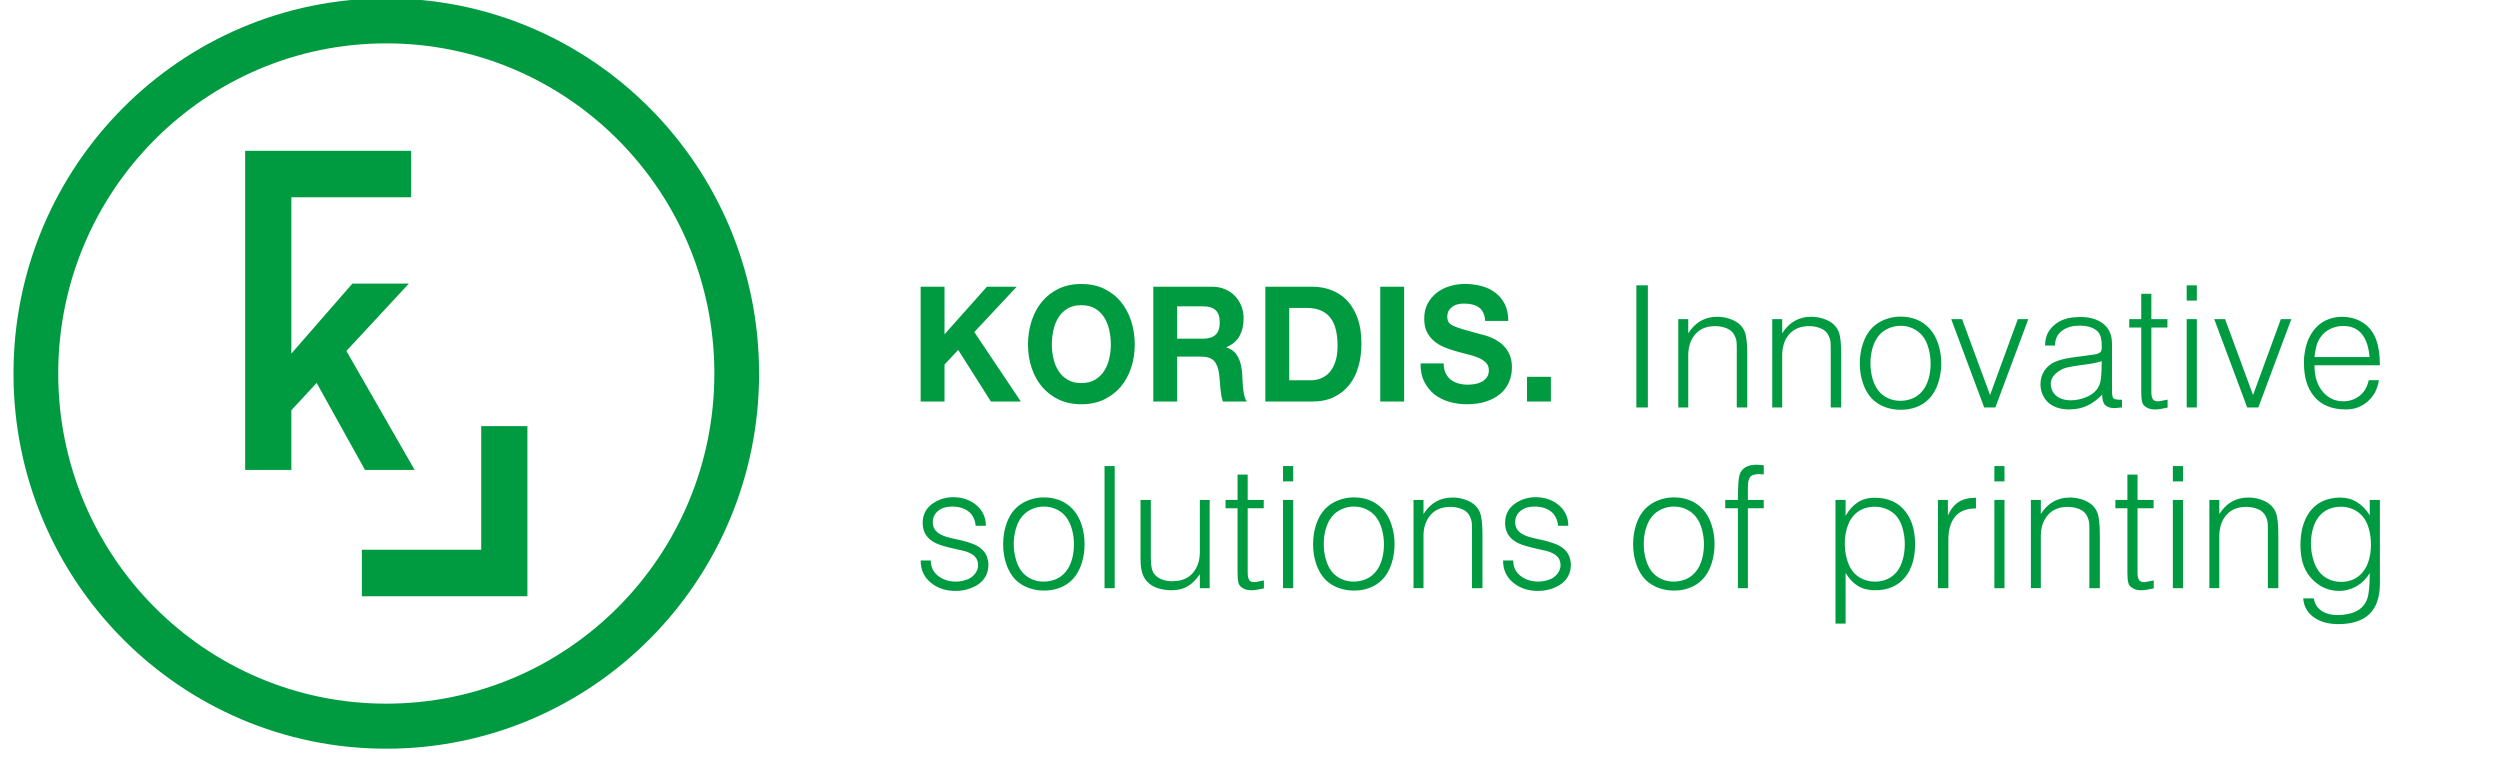
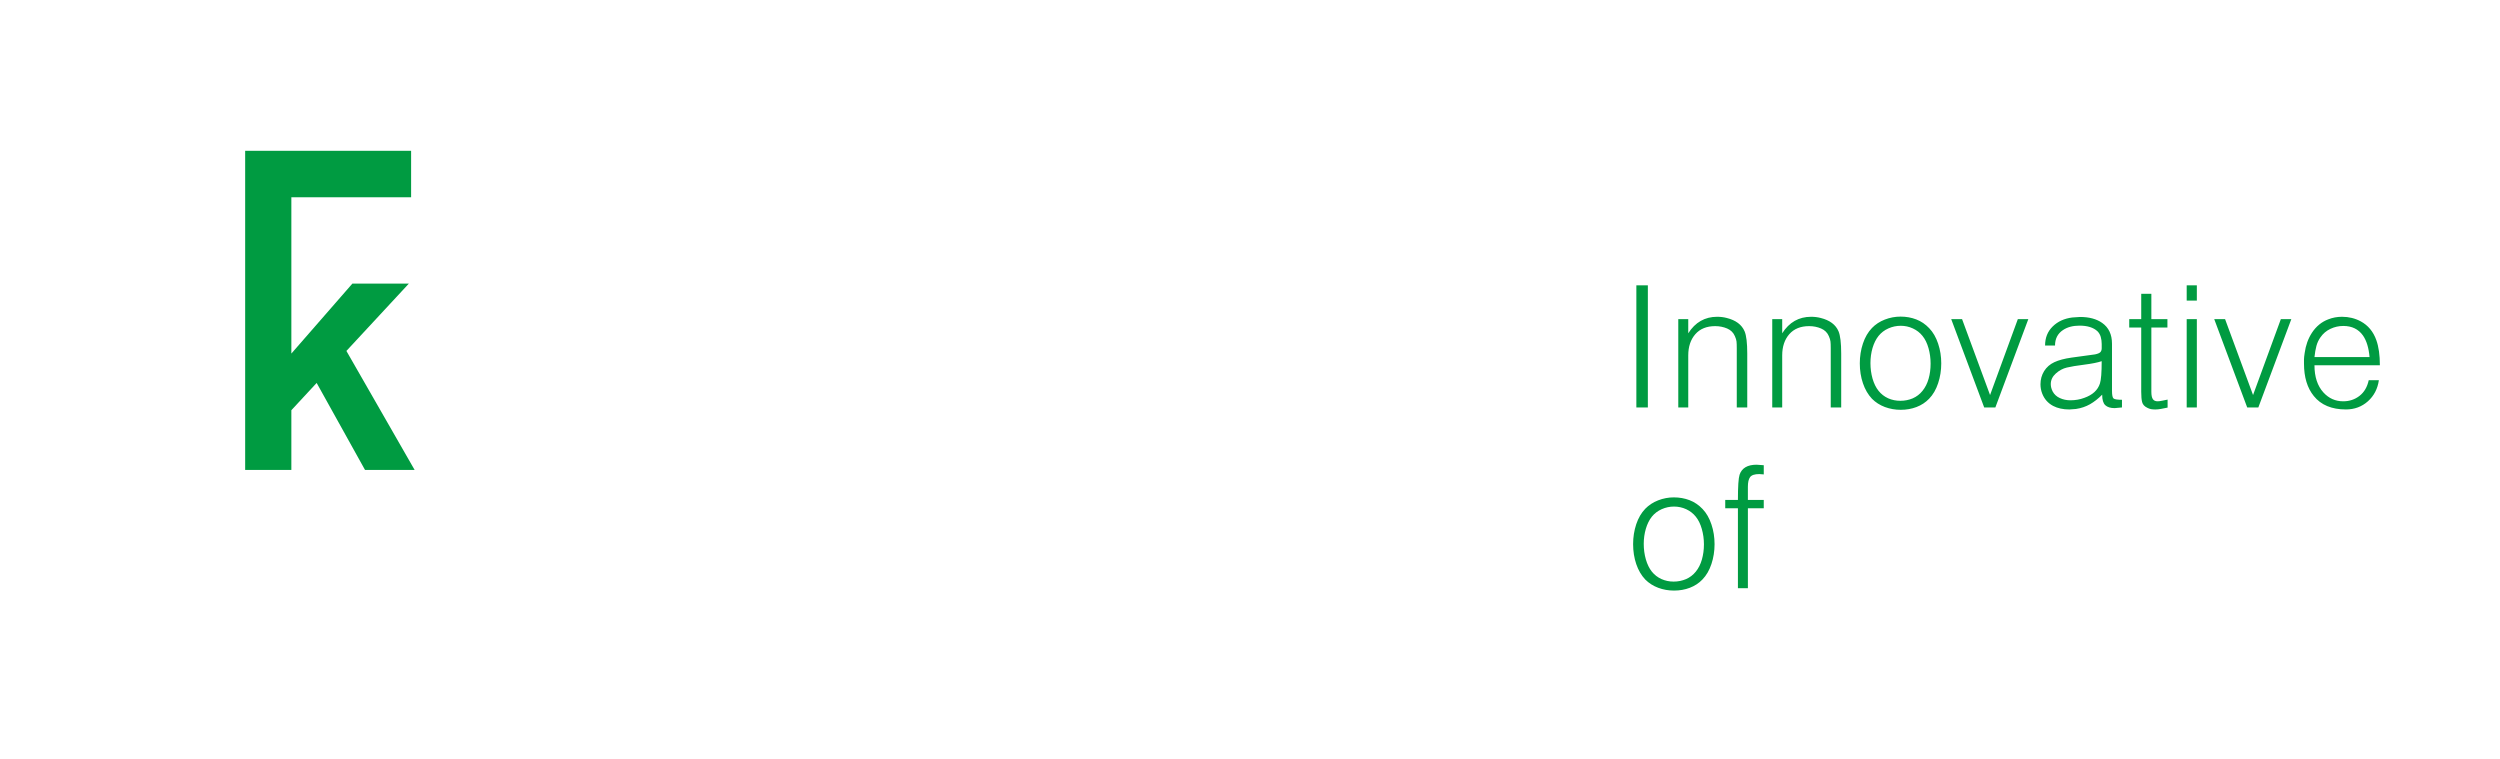
<svg xmlns="http://www.w3.org/2000/svg" version="1.1" id="Layer_1" x="0px" y="0px" width="195.75px" height="59.411px" viewBox="0 0 195.75 59.411" enable-background="new 0 0 195.75 59.411" xml:space="preserve">
  <g>
-     <polygon fill-rule="evenodd" clip-rule="evenodd" fill="#009B41" points="41.296,46.686 41.296,33.366 37.68,33.366 37.68,43.045    28.334,43.045 28.334,46.686  " />
    <polygon fill-rule="evenodd" clip-rule="evenodd" fill="#009B41" points="19.196,36.795 22.813,36.795 22.813,32.12 24.794,29.984    28.58,36.795 32.465,36.795 27.123,27.479 32.014,22.205 27.592,22.205 22.813,27.684 22.813,15.448 32.19,15.448 32.19,11.809    19.196,11.809  " />
-     <path fill-rule="evenodd" clip-rule="evenodd" fill="#009B41" d="M30.246-0.128c16.121,0,29.191,13.151,29.191,29.375   s-13.07,29.376-29.191,29.376S1.056,45.469,1.056,29.246S14.125-0.128,30.246-0.128L30.246-0.128z M30.246,3.396   c-14.187,0-25.687,11.573-25.687,25.85c0,14.278,11.5,25.85,25.687,25.85c14.188,0,25.688-11.572,25.688-25.85   C55.934,14.97,44.434,3.396,30.246,3.396z" />
-     <path fill-rule="evenodd" clip-rule="evenodd" fill="#009B41" d="M77.393,44.214c0,0.685-0.291,1.214-0.873,1.591   c-0.511,0.311-1.081,0.464-1.708,0.464c-0.741,0-1.367-0.2-1.878-0.604c-0.565-0.437-0.847-1.029-0.847-1.781h0.793   c0,0.522,0.203,0.933,0.609,1.236c0.37,0.276,0.821,0.418,1.35,0.418c0.344,0,0.67-0.067,0.979-0.2   c0.22-0.1,0.404-0.247,0.55-0.449c0.144-0.199,0.217-0.41,0.217-0.633c0-0.144-0.025-0.278-0.079-0.416   c-0.132-0.318-0.477-0.553-1.032-0.704c-0.371-0.088-0.627-0.147-0.769-0.174c-0.671-0.15-1.146-0.294-1.429-0.429   c-0.521-0.256-0.844-0.617-0.967-1.081c-0.043-0.142-0.066-0.311-0.066-0.505c0-0.713,0.318-1.256,0.953-1.63   c0.442-0.259,0.922-0.387,1.443-0.387c0.67,0,1.248,0.187,1.733,0.56c0.547,0.427,0.821,0.985,0.821,1.678H76.4   c-0.035-0.301-0.122-0.563-0.258-0.785s-0.345-0.397-0.623-0.527c-0.277-0.127-0.588-0.192-0.933-0.192   c-0.22,0-0.419,0.023-0.595,0.067c-0.176,0.045-0.339,0.123-0.49,0.238c-0.309,0.225-0.463,0.531-0.463,0.922   c0,0.188,0.035,0.346,0.107,0.482c0.167,0.337,0.59,0.585,1.27,0.746c0.291,0.072,0.587,0.138,0.887,0.199   c0.503,0.128,0.892,0.26,1.165,0.4c0.415,0.223,0.688,0.521,0.82,0.896C77.357,43.829,77.393,44.027,77.393,44.214L77.393,44.214z    M84.923,42.608c0,0.541-0.081,1.059-0.244,1.552c-0.165,0.491-0.399,0.897-0.708,1.218c-0.273,0.285-0.602,0.5-0.985,0.646   c-0.384,0.146-0.797,0.218-1.238,0.218c-0.432,0-0.845-0.071-1.237-0.218s-0.729-0.361-1.013-0.646   c-0.308-0.327-0.544-0.731-0.708-1.213c-0.163-0.477-0.244-0.998-0.244-1.557c0-0.553,0.081-1.07,0.244-1.559   c0.164-0.489,0.399-0.893,0.708-1.213c0.275-0.283,0.61-0.503,1.006-0.658c0.397-0.155,0.808-0.233,1.23-0.233   c0.442,0,0.852,0.074,1.231,0.219c0.38,0.146,0.718,0.378,1.019,0.692c0.3,0.317,0.531,0.717,0.696,1.207   C84.842,41.55,84.923,42.067,84.923,42.608L84.923,42.608z M84.09,42.62c0-0.416-0.055-0.817-0.166-1.203   c-0.111-0.387-0.268-0.707-0.47-0.96C83.251,40.203,83,40.009,82.7,39.87c-0.3-0.137-0.618-0.206-0.953-0.206   s-0.657,0.069-0.967,0.206c-0.308,0.14-0.563,0.333-0.767,0.587c-0.203,0.253-0.359,0.568-0.47,0.946   c-0.11,0.378-0.166,0.769-0.166,1.18c0,0.426,0.056,0.831,0.166,1.217c0.11,0.385,0.267,0.705,0.47,0.958   c0.203,0.254,0.452,0.447,0.747,0.581c0.297,0.133,0.616,0.2,0.96,0.2s0.667-0.067,0.966-0.194   c0.301-0.129,0.557-0.324,0.769-0.587c0.211-0.259,0.371-0.577,0.476-0.943C84.036,43.444,84.09,43.048,84.09,42.62L84.09,42.62z    M87.28,46.054h-0.795v-9.561h0.795V46.054L87.28,46.054z M94.717,46.054h-0.769V44.95c-0.274,0.42-0.586,0.734-0.939,0.948   c-0.353,0.212-0.772,0.319-1.257,0.319c-0.397,0-0.763-0.055-1.099-0.163c-0.334-0.104-0.616-0.282-0.847-0.531   c-0.193-0.214-0.326-0.464-0.396-0.752c-0.071-0.286-0.106-0.612-0.106-0.978v-4.649h0.806v4.462c0,0.366,0.024,0.664,0.073,0.898   c0.05,0.236,0.167,0.439,0.353,0.607c0.153,0.132,0.335,0.232,0.553,0.299c0.219,0.066,0.449,0.101,0.687,0.101l0.507-0.04   c0.531-0.089,0.95-0.351,1.253-0.787c0.276-0.397,0.412-0.881,0.412-1.452v-4.088h0.769V46.054L94.717,46.054z M98.965,46.071   c-0.177,0.035-0.348,0.067-0.516,0.1c-0.168,0.031-0.314,0.047-0.438,0.047c-0.124,0-0.236-0.01-0.337-0.026   c-0.102-0.02-0.202-0.055-0.298-0.106c-0.221-0.108-0.355-0.257-0.403-0.445c-0.049-0.194-0.074-0.46-0.074-0.807v-5.036h-0.939   v-0.652H96.9v-1.983h0.794v1.983h1.257v0.652h-1.257v5.036c0,0.274,0.041,0.468,0.119,0.578c0.079,0.112,0.203,0.166,0.37,0.166   c0.098,0,0.229-0.018,0.391-0.054c0.164-0.035,0.293-0.061,0.391-0.078V46.071L98.965,46.071z M101.254,37.693h-0.793v-1.199h0.793   V37.693L101.254,37.693z M101.254,46.054h-0.793v-6.91h0.793V46.054L101.254,46.054z M109.194,42.608   c0,0.541-0.081,1.059-0.245,1.552c-0.162,0.491-0.398,0.897-0.707,1.218c-0.274,0.285-0.604,0.5-0.986,0.646   s-0.795,0.218-1.236,0.218c-0.433,0-0.845-0.071-1.238-0.218c-0.393-0.146-0.73-0.361-1.012-0.646   c-0.31-0.327-0.546-0.731-0.71-1.213c-0.163-0.477-0.245-0.998-0.245-1.557c0-0.553,0.082-1.07,0.245-1.559   c0.164-0.489,0.4-0.893,0.71-1.213c0.273-0.283,0.607-0.503,1.006-0.658c0.396-0.155,0.808-0.233,1.23-0.233   c0.441,0,0.852,0.074,1.23,0.219c0.38,0.146,0.72,0.378,1.02,0.692c0.299,0.317,0.531,0.717,0.693,1.207   C109.113,41.55,109.194,42.067,109.194,42.608L109.194,42.608z M108.362,42.62c0-0.416-0.056-0.817-0.167-1.203   c-0.11-0.387-0.267-0.707-0.469-0.96c-0.203-0.254-0.455-0.447-0.754-0.587c-0.302-0.137-0.619-0.206-0.953-0.206   c-0.336,0-0.658,0.069-0.966,0.206c-0.311,0.14-0.565,0.333-0.769,0.587c-0.202,0.253-0.359,0.568-0.471,0.946   c-0.109,0.378-0.164,0.769-0.164,1.18c0,0.426,0.055,0.831,0.164,1.217c0.111,0.385,0.269,0.705,0.471,0.958   c0.203,0.254,0.452,0.447,0.749,0.581c0.294,0.133,0.612,0.2,0.958,0.2s0.666-0.067,0.967-0.194   c0.301-0.129,0.555-0.324,0.768-0.587c0.212-0.259,0.369-0.577,0.475-0.943C108.309,43.444,108.362,43.048,108.362,42.62   L108.362,42.62z M116.076,46.054h-0.82v-4.287v-0.331c0-0.249-0.006-0.432-0.02-0.546c-0.014-0.116-0.055-0.254-0.126-0.414   c-0.117-0.275-0.317-0.475-0.607-0.601c-0.288-0.123-0.601-0.186-0.938-0.186c-0.667,0-1.186,0.211-1.552,0.633   c-0.37,0.424-0.554,0.977-0.554,1.658v4.073h-0.781v-6.91h0.781v1.106c0.546-0.862,1.299-1.293,2.262-1.293   c0.265,0,0.516,0.03,0.754,0.092c0.707,0.18,1.17,0.526,1.39,1.042c0.141,0.327,0.212,0.913,0.212,1.757V46.054L116.076,46.054z    M122.997,44.214c0,0.685-0.289,1.214-0.872,1.591c-0.514,0.311-1.082,0.464-1.709,0.464c-0.74,0-1.366-0.2-1.879-0.604   c-0.563-0.437-0.848-1.029-0.848-1.781h0.795c0,0.522,0.204,0.933,0.611,1.236c0.368,0.276,0.819,0.418,1.348,0.418   c0.345,0,0.672-0.067,0.98-0.2c0.219-0.1,0.403-0.247,0.548-0.449c0.147-0.199,0.22-0.41,0.22-0.633   c0-0.144-0.025-0.278-0.08-0.416c-0.132-0.318-0.477-0.553-1.033-0.704c-0.37-0.088-0.625-0.147-0.768-0.174   c-0.67-0.15-1.145-0.294-1.428-0.429c-0.521-0.256-0.844-0.617-0.966-1.081c-0.045-0.142-0.066-0.311-0.066-0.505   c0-0.713,0.317-1.256,0.952-1.63c0.439-0.259,0.922-0.387,1.442-0.387c0.67,0,1.249,0.187,1.734,0.56   c0.546,0.427,0.82,0.985,0.82,1.678h-0.795c-0.035-0.301-0.121-0.563-0.257-0.785c-0.139-0.222-0.346-0.397-0.623-0.527   c-0.276-0.127-0.588-0.192-0.932-0.192c-0.222,0-0.42,0.023-0.598,0.067c-0.176,0.045-0.338,0.123-0.488,0.238   c-0.31,0.225-0.465,0.531-0.465,0.922c0,0.188,0.035,0.346,0.107,0.482c0.167,0.337,0.592,0.585,1.271,0.746   c0.29,0.072,0.587,0.138,0.886,0.199c0.504,0.128,0.893,0.26,1.166,0.4c0.415,0.223,0.687,0.521,0.819,0.896   C122.962,43.829,122.997,44.027,122.997,44.214z" />
    <path fill-rule="evenodd" clip-rule="evenodd" fill="#009B41" d="M134.25,42.608c0,0.541-0.08,1.059-0.244,1.552   c-0.162,0.491-0.397,0.897-0.709,1.218c-0.272,0.285-0.603,0.5-0.985,0.646c-0.382,0.146-0.795,0.218-1.236,0.218   c-0.432,0-0.847-0.071-1.238-0.218s-0.729-0.361-1.013-0.646c-0.309-0.327-0.544-0.731-0.708-1.213   c-0.161-0.477-0.244-0.998-0.244-1.557c0-0.553,0.083-1.07,0.244-1.559c0.164-0.489,0.399-0.893,0.708-1.213   c0.275-0.283,0.609-0.503,1.005-0.658c0.397-0.155,0.811-0.233,1.233-0.233c0.44,0,0.85,0.074,1.229,0.219   c0.382,0.146,0.72,0.378,1.021,0.692c0.3,0.317,0.531,0.717,0.693,1.207C134.17,41.55,134.25,42.067,134.25,42.608L134.25,42.608z    M133.418,42.62c0-0.416-0.057-0.817-0.166-1.203c-0.11-0.387-0.267-0.707-0.47-0.96c-0.202-0.254-0.455-0.447-0.753-0.587   c-0.302-0.137-0.619-0.206-0.954-0.206c-0.334,0-0.657,0.069-0.967,0.206c-0.309,0.14-0.563,0.333-0.769,0.587   c-0.201,0.253-0.357,0.568-0.469,0.946c-0.11,0.378-0.165,0.769-0.165,1.18c0,0.426,0.055,0.831,0.165,1.217   c0.111,0.385,0.268,0.705,0.469,0.958c0.205,0.254,0.454,0.447,0.75,0.581c0.295,0.133,0.614,0.2,0.958,0.2   c0.345,0,0.667-0.067,0.968-0.194c0.298-0.129,0.555-0.324,0.767-0.587c0.213-0.259,0.37-0.577,0.476-0.943   C133.363,43.444,133.418,43.048,133.418,42.62L133.418,42.62z M138.103,39.796h-1.243v6.258h-0.781v-6.258h-0.993v-0.652h0.993   c0-1.057,0.044-1.713,0.129-1.97c0.174-0.523,0.619-0.787,1.333-0.787l0.562,0.04v0.72l-0.352-0.027c-0.36,0-0.603,0.079-0.72,0.24   c-0.117,0.16-0.172,0.413-0.172,0.76c0,0.09,0,0.249,0,0.479c0,0.232,0,0.415,0,0.546h1.243V39.796z" />
-     <path fill-rule="evenodd" clip-rule="evenodd" fill="#009B41" d="M72.086,22.449h1.87v3.728l3.32-3.728h2.334L76.289,26l3.643,5.44   h-2.345l-2.56-4.042l-1.071,1.146v2.896h-1.87V22.449L72.086,22.449z M82.36,26.982c0,0.377,0.042,0.746,0.126,1.102   c0.082,0.358,0.215,0.679,0.398,0.963c0.182,0.286,0.42,0.513,0.714,0.687c0.293,0.172,0.651,0.259,1.071,0.259   c0.421,0,0.777-0.087,1.072-0.259c0.293-0.174,0.53-0.401,0.714-0.687c0.183-0.285,0.315-0.605,0.398-0.963   c0.083-0.356,0.126-0.724,0.126-1.102c0-0.394-0.043-0.776-0.126-1.146s-0.216-0.699-0.398-0.989   c-0.184-0.29-0.421-0.521-0.714-0.693c-0.295-0.173-0.651-0.257-1.072-0.257c-0.42,0-0.778,0.084-1.071,0.257   c-0.294,0.172-0.533,0.403-0.714,0.693c-0.183,0.29-0.316,0.62-0.398,0.989C82.403,26.206,82.36,26.588,82.36,26.982L82.36,26.982z    M80.492,26.982c0-0.663,0.095-1.285,0.285-1.864c0.191-0.578,0.465-1.082,0.822-1.512c0.357-0.427,0.793-0.764,1.309-1.007   c0.517-0.243,1.104-0.365,1.762-0.365c0.66,0,1.247,0.123,1.763,0.365c0.515,0.243,0.952,0.58,1.31,1.007   c0.356,0.43,0.631,0.934,0.822,1.512c0.189,0.579,0.285,1.202,0.285,1.864c0,0.646-0.095,1.255-0.285,1.826   c-0.191,0.57-0.466,1.066-0.822,1.487c-0.358,0.418-0.795,0.75-1.31,0.994c-0.516,0.243-1.103,0.364-1.763,0.364   c-0.658,0-1.245-0.121-1.762-0.364c-0.516-0.244-0.952-0.576-1.309-0.994c-0.357-0.421-0.631-0.917-0.822-1.487   C80.587,28.237,80.492,27.628,80.492,26.982L80.492,26.982z M92.17,26.517h2.049c0.42,0,0.74-0.101,0.958-0.302   c0.218-0.202,0.328-0.529,0.328-0.981c0-0.437-0.11-0.755-0.328-0.952c-0.217-0.196-0.538-0.296-0.958-0.296H92.17V26.517   L92.17,26.517z M90.302,22.449h4.583c0.381,0,0.726,0.065,1.031,0.195c0.305,0.13,0.567,0.309,0.785,0.535   c0.218,0.227,0.385,0.492,0.5,0.794c0.115,0.302,0.173,0.62,0.173,0.956c0,0.53-0.104,0.986-0.314,1.373   c-0.212,0.386-0.555,0.68-1.031,0.882v0.024c0.23,0.067,0.421,0.171,0.572,0.31c0.15,0.138,0.273,0.303,0.369,0.497   c0.096,0.193,0.165,0.4,0.208,0.623c0.044,0.223,0.074,0.448,0.09,0.674c0.008,0.142,0.016,0.312,0.022,0.504   c0.009,0.192,0.021,0.387,0.043,0.585c0.019,0.196,0.052,0.388,0.095,0.573c0.043,0.184,0.109,0.34,0.197,0.465h-1.87   c-0.055-0.143-0.095-0.298-0.124-0.471c-0.028-0.174-0.052-0.355-0.072-0.541c-0.02-0.19-0.036-0.384-0.047-0.581   c-0.013-0.198-0.03-0.384-0.054-0.561c-0.064-0.47-0.198-0.814-0.405-1.033c-0.206-0.219-0.543-0.328-1.012-0.328h-1.87v3.514   h-1.868V22.449L90.302,22.449z M100.945,29.777h1.667c0.269,0,0.53-0.044,0.786-0.137c0.254-0.094,0.479-0.246,0.679-0.46   c0.195-0.214,0.356-0.494,0.475-0.838c0.119-0.345,0.179-0.763,0.179-1.26c0-0.453-0.041-0.862-0.125-1.228   c-0.084-0.365-0.219-0.677-0.411-0.938c-0.189-0.259-0.442-0.458-0.754-0.599c-0.314-0.139-0.702-0.207-1.162-0.207h-1.333V29.777   L100.945,29.777z M99.076,22.449h3.666c0.549,0,1.057,0.091,1.528,0.276c0.475,0.185,0.883,0.461,1.228,0.831   c0.346,0.37,0.615,0.832,0.811,1.386c0.195,0.555,0.291,1.206,0.291,1.952c0,0.656-0.078,1.259-0.238,1.814   c-0.159,0.553-0.397,1.033-0.721,1.434c-0.32,0.404-0.722,0.721-1.201,0.953c-0.48,0.229-1.045,0.345-1.697,0.345h-3.666V22.449   L99.076,22.449z M108.075,22.449h1.869v8.991h-1.869V22.449L108.075,22.449z M113.04,28.457c0,0.302,0.052,0.558,0.155,0.767   c0.104,0.211,0.24,0.381,0.41,0.511c0.172,0.129,0.369,0.227,0.596,0.289c0.227,0.063,0.467,0.096,0.72,0.096   c0.168,0,0.346-0.016,0.537-0.045c0.19-0.029,0.369-0.087,0.535-0.17c0.167-0.083,0.306-0.198,0.415-0.347   c0.113-0.146,0.168-0.334,0.168-0.56c0-0.244-0.072-0.441-0.219-0.593c-0.148-0.15-0.342-0.279-0.577-0.384   c-0.239-0.105-0.51-0.194-0.811-0.265c-0.302-0.071-0.606-0.152-0.917-0.245c-0.318-0.084-0.627-0.187-0.929-0.309   c-0.301-0.121-0.572-0.28-0.81-0.474c-0.239-0.192-0.43-0.432-0.578-0.717c-0.146-0.286-0.219-0.637-0.219-1.058   c0-0.462,0.092-0.863,0.279-1.202c0.187-0.34,0.432-0.624,0.732-0.851c0.3-0.228,0.643-0.394,1.023-0.504   c0.381-0.109,0.762-0.164,1.143-0.164c0.445,0,0.871,0.053,1.28,0.158c0.409,0.104,0.771,0.273,1.09,0.51   c0.317,0.235,0.569,0.535,0.756,0.9c0.186,0.365,0.28,0.809,0.28,1.328h-1.811c-0.016-0.269-0.07-0.491-0.16-0.666   c-0.091-0.178-0.214-0.316-0.364-0.416c-0.151-0.101-0.325-0.172-0.523-0.214c-0.199-0.042-0.408-0.063-0.632-0.063   c-0.148,0-0.301,0.017-0.451,0.05c-0.152,0.034-0.287,0.093-0.412,0.177c-0.121,0.083-0.223,0.19-0.303,0.32   c-0.08,0.131-0.119,0.288-0.119,0.473c0,0.177,0.031,0.319,0.096,0.428s0.188,0.208,0.375,0.296   c0.187,0.089,0.445,0.181,0.773,0.277c0.329,0.096,0.761,0.216,1.292,0.359c0.104,0.026,0.239,0.061,0.405,0.106   c0.166,0.046,0.344,0.109,0.529,0.188c0.185,0.08,0.373,0.184,0.559,0.311c0.188,0.125,0.356,0.281,0.513,0.465   c0.154,0.184,0.28,0.404,0.376,0.661c0.095,0.255,0.141,0.552,0.141,0.888c0,0.41-0.073,0.793-0.225,1.145   c-0.151,0.353-0.374,0.657-0.673,0.915c-0.298,0.256-0.666,0.457-1.108,0.604c-0.44,0.146-0.949,0.22-1.528,0.22   c-0.468,0-0.923-0.062-1.364-0.188c-0.438-0.126-0.826-0.318-1.158-0.578c-0.335-0.262-0.604-0.592-0.805-0.995   c-0.203-0.403-0.301-0.882-0.293-1.436H113.04L113.04,28.457z M119.566,29.501h1.869v1.938h-1.869V29.501z" />
-     <path fill-rule="evenodd" clip-rule="evenodd" fill="#009B41" d="M149.951,42.608c0,1.064-0.25,1.917-0.754,2.556   c-0.555,0.703-1.354,1.054-2.395,1.054c-0.513,0-0.956-0.113-1.331-0.34c-0.374-0.228-0.692-0.568-0.96-1.02v3.969h-0.793v-9.683   h0.793v1.239c0.268-0.461,0.584-0.812,0.954-1.052c0.371-0.241,0.812-0.358,1.321-0.358c1.043,0,1.842,0.354,2.396,1.063   C149.697,40.684,149.951,41.542,149.951,42.608L149.951,42.608z M149.145,42.62c0-0.416-0.053-0.819-0.16-1.211   c-0.105-0.39-0.258-0.711-0.462-0.96c-0.201-0.248-0.459-0.438-0.767-0.573c-0.31-0.131-0.627-0.198-0.953-0.198   c-0.732,0-1.312,0.257-1.735,0.771c-0.192,0.241-0.345,0.548-0.455,0.919c-0.111,0.374-0.165,0.764-0.165,1.174   c0,0.418,0.052,0.82,0.157,1.213c0.106,0.391,0.261,0.715,0.463,0.978c0.204,0.263,0.459,0.462,0.763,0.599   c0.303,0.137,0.629,0.208,0.973,0.208c0.724,0,1.296-0.259,1.72-0.773c0.194-0.24,0.347-0.551,0.456-0.931   C149.09,43.45,149.145,43.048,149.145,42.62L149.145,42.62z M154.717,39.811c-0.742,0-1.286,0.215-1.635,0.646   c-0.35,0.432-0.524,1.026-0.524,1.791v3.807h-0.818v-6.91h0.779v1.214c0.222-0.49,0.506-0.843,0.855-1.061   c0.348-0.219,0.795-0.324,1.343-0.324V39.811L154.717,39.811z M156.951,37.693h-0.792v-1.199h0.792V37.693L156.951,37.693z    M156.951,46.054h-0.792v-6.91h0.792V46.054L156.951,46.054z M164.416,46.054h-0.819v-4.287v-0.331   c0-0.249-0.006-0.432-0.021-0.546c-0.014-0.116-0.055-0.254-0.125-0.414c-0.118-0.275-0.317-0.475-0.607-0.601   c-0.287-0.123-0.602-0.186-0.939-0.186c-0.665,0-1.184,0.211-1.554,0.633c-0.366,0.424-0.554,0.977-0.554,1.658v4.073h-0.779v-6.91   h0.779v1.106c0.548-0.862,1.304-1.293,2.265-1.293c0.265,0,0.517,0.03,0.753,0.092c0.707,0.18,1.17,0.526,1.391,1.042   c0.142,0.327,0.211,0.913,0.211,1.757V46.054L164.416,46.054z M168.637,46.071c-0.175,0.035-0.347,0.067-0.515,0.1   c-0.167,0.031-0.313,0.047-0.437,0.047s-0.234-0.01-0.339-0.026c-0.1-0.02-0.199-0.055-0.296-0.106   c-0.221-0.108-0.355-0.257-0.403-0.445c-0.049-0.194-0.072-0.46-0.072-0.807v-5.036h-0.94v-0.652h0.94v-1.983h0.794v1.983h1.256   v0.652h-1.256v5.036c0,0.274,0.039,0.468,0.119,0.578c0.08,0.112,0.203,0.166,0.369,0.166c0.098,0,0.228-0.018,0.392-0.054   c0.163-0.035,0.294-0.061,0.388-0.078V46.071L168.637,46.071z M170.929,37.693h-0.795v-1.199h0.795V37.693L170.929,37.693z    M170.929,46.054h-0.795v-6.91h0.795V46.054L170.929,46.054z M178.393,46.054h-0.82v-4.287v-0.331c0-0.249-0.006-0.432-0.02-0.546   c-0.014-0.116-0.057-0.254-0.127-0.414c-0.115-0.275-0.317-0.475-0.607-0.601c-0.288-0.123-0.601-0.186-0.938-0.186   c-0.667,0-1.186,0.211-1.553,0.633c-0.368,0.424-0.557,0.977-0.557,1.658v4.073h-0.778v-6.91h0.778v1.106   c0.551-0.862,1.305-1.293,2.265-1.293c0.265,0,0.516,0.03,0.755,0.092c0.705,0.18,1.17,0.526,1.39,1.042   c0.142,0.327,0.212,0.913,0.212,1.757V46.054L178.393,46.054z M186.346,45.689c0,2.119-1.084,3.179-3.255,3.179   c-0.724,0-1.329-0.154-1.813-0.465c-0.564-0.352-0.879-0.869-0.939-1.547h0.832c0.07,0.448,0.294,0.785,0.673,1.015   c0.325,0.193,0.724,0.29,1.201,0.29c0.265,0,0.523-0.026,0.779-0.08c0.792-0.15,1.302-0.547,1.53-1.193   c0.133-0.37,0.197-1.044,0.197-2.015c-0.281,0.456-0.633,0.803-1.055,1.04s-0.863,0.356-1.318,0.356   c-0.742,0-1.39-0.243-1.941-0.732c-0.603-0.525-0.951-1.216-1.057-2.068c-0.028-0.233-0.043-0.38-0.048-0.448   c-0.003-0.066-0.006-0.18-0.006-0.34c0-0.907,0.173-1.667,0.517-2.281c0.405-0.728,1.018-1.184,1.84-1.361   c0.264-0.054,0.511-0.08,0.74-0.08c0.971,0,1.747,0.462,2.328,1.387v-1.2h0.795V45.689L186.346,45.689z M185.645,42.641   c0-0.426-0.053-0.836-0.158-1.221c-0.105-0.389-0.264-0.709-0.471-0.962c-0.207-0.254-0.463-0.447-0.768-0.583   c-0.304-0.131-0.619-0.198-0.945-0.198c-0.732,0-1.311,0.257-1.734,0.775c-0.203,0.249-0.357,0.556-0.462,0.927   c-0.107,0.368-0.16,0.764-0.16,1.182c0,0.407,0.055,0.811,0.166,1.201c0.108,0.393,0.263,0.721,0.462,0.98   c0.198,0.263,0.449,0.467,0.756,0.607c0.303,0.142,0.628,0.213,0.973,0.213c0.344,0,0.661-0.063,0.952-0.191   c0.292-0.129,0.544-0.325,0.755-0.583c0.211-0.256,0.371-0.572,0.477-0.948C185.592,43.468,185.645,43.068,185.645,42.641z" />
    <path fill-rule="evenodd" clip-rule="evenodd" fill="#009B41" d="M129.027,31.903h-0.9v-9.563h0.9V31.903L129.027,31.903z    M136.809,31.903h-0.82v-4.289v-0.333c0-0.248-0.006-0.43-0.02-0.547c-0.012-0.114-0.057-0.253-0.127-0.412   c-0.116-0.274-0.317-0.475-0.605-0.6c-0.289-0.123-0.603-0.186-0.939-0.186c-0.665,0-1.185,0.21-1.554,0.632   c-0.368,0.421-0.554,0.975-0.554,1.658v4.077h-0.781V24.99h0.781v1.106c0.548-0.862,1.304-1.292,2.262-1.292   c0.267,0,0.52,0.031,0.755,0.094c0.706,0.177,1.169,0.523,1.392,1.038c0.142,0.328,0.211,0.916,0.211,1.758V31.903L136.809,31.903z    M144.166,31.903h-0.819v-4.289v-0.333c0-0.248-0.006-0.43-0.021-0.547c-0.014-0.114-0.055-0.253-0.126-0.412   c-0.116-0.274-0.317-0.475-0.607-0.6c-0.286-0.123-0.601-0.186-0.938-0.186c-0.668,0-1.184,0.21-1.555,0.632   c-0.367,0.421-0.553,0.975-0.553,1.658v4.077h-0.78V24.99h0.78v1.106c0.547-0.862,1.302-1.292,2.265-1.292   c0.264,0,0.514,0.031,0.753,0.094c0.706,0.177,1.169,0.523,1.39,1.038c0.141,0.328,0.211,0.916,0.211,1.758V31.903L144.166,31.903z    M152,28.453c0,0.542-0.08,1.06-0.244,1.551c-0.162,0.493-0.397,0.899-0.707,1.218c-0.273,0.286-0.603,0.501-0.986,0.648   c-0.383,0.146-0.795,0.218-1.236,0.218c-0.433,0-0.845-0.072-1.239-0.218c-0.392-0.147-0.729-0.362-1.013-0.648   c-0.307-0.326-0.543-0.732-0.706-1.212c-0.163-0.478-0.246-0.999-0.246-1.557c0-0.55,0.083-1.069,0.246-1.558   s0.399-0.892,0.706-1.212c0.275-0.285,0.609-0.505,1.007-0.66c0.398-0.154,0.807-0.232,1.231-0.232c0.44,0,0.852,0.073,1.23,0.22   c0.38,0.146,0.72,0.376,1.018,0.692c0.302,0.314,0.533,0.718,0.695,1.205C151.92,27.396,152,27.911,152,28.453L152,28.453z    M151.166,28.467c0-0.418-0.055-0.82-0.164-1.206c-0.109-0.386-0.265-0.706-0.47-0.959c-0.201-0.252-0.455-0.449-0.755-0.586   c-0.299-0.139-0.617-0.207-0.951-0.207c-0.337,0-0.658,0.068-0.968,0.207c-0.309,0.137-0.563,0.334-0.767,0.586   c-0.203,0.253-0.359,0.568-0.472,0.945c-0.109,0.378-0.163,0.771-0.163,1.18c0,0.426,0.054,0.831,0.163,1.217   c0.112,0.386,0.269,0.706,0.472,0.958c0.203,0.253,0.452,0.448,0.748,0.583c0.295,0.132,0.614,0.197,0.96,0.197   c0.343,0,0.665-0.063,0.966-0.191c0.298-0.131,0.556-0.324,0.767-0.589c0.213-0.26,0.371-0.576,0.477-0.943   C151.115,29.29,151.166,28.893,151.166,28.467L151.166,28.467z M158.817,24.99l-2.58,6.913h-0.875l-2.581-6.913h0.85l2.191,5.942   l2.174-5.942H158.817L158.817,24.99z M166.149,31.903l-0.569,0.053c-0.327,0-0.569-0.076-0.734-0.227   c-0.164-0.151-0.246-0.428-0.246-0.826c-0.308,0.312-0.625,0.561-0.952,0.748c-0.326,0.185-0.692,0.311-1.097,0.371l-0.52,0.039   c-0.492,0-0.915-0.092-1.27-0.277c-0.405-0.215-0.691-0.539-0.859-0.974c-0.088-0.231-0.133-0.47-0.133-0.72   c0-0.379,0.096-0.725,0.285-1.032c0.192-0.307,0.457-0.539,0.797-0.698c0.343-0.16,0.788-0.28,1.346-0.359   c0.559-0.08,1.175-0.166,1.847-0.253c0.213-0.045,0.353-0.105,0.419-0.18c0.066-0.076,0.1-0.174,0.1-0.3v-0.332   c0-0.196-0.025-0.379-0.074-0.553c-0.049-0.174-0.136-0.322-0.259-0.447c-0.317-0.292-0.784-0.439-1.403-0.439   c-0.52,0-0.951,0.115-1.295,0.346c-0.415,0.275-0.624,0.68-0.624,1.212h-0.779c0-0.604,0.197-1.101,0.595-1.491   c0.397-0.391,0.909-0.627,1.535-0.705l0.609-0.041c0.715,0,1.292,0.156,1.732,0.467c0.514,0.363,0.769,0.904,0.769,1.624v3.688   c0,0.337,0.042,0.54,0.126,0.606c0.084,0.067,0.302,0.099,0.655,0.099V31.903L166.149,31.903z M164.562,28.281   c-0.312,0.105-0.766,0.197-1.362,0.272c-0.599,0.075-1.054,0.151-1.368,0.227c-0.314,0.074-0.601,0.23-0.861,0.464   c-0.263,0.236-0.395,0.515-0.395,0.833c0,0.099,0.014,0.191,0.035,0.281c0.021,0.087,0.06,0.185,0.111,0.292   c0.124,0.231,0.312,0.404,0.565,0.519c0.251,0.117,0.528,0.174,0.829,0.174c0.188,0,0.371-0.015,0.553-0.047   c0.178-0.029,0.355-0.077,0.524-0.141c0.653-0.229,1.066-0.606,1.233-1.131C164.516,29.75,164.562,29.167,164.562,28.281   L164.562,28.281z M169.723,31.915c-0.176,0.037-0.348,0.069-0.517,0.102c-0.166,0.031-0.313,0.045-0.437,0.045   s-0.236-0.008-0.336-0.025c-0.103-0.018-0.202-0.056-0.3-0.107c-0.22-0.105-0.355-0.256-0.404-0.445   c-0.048-0.191-0.071-0.46-0.071-0.807v-5.032h-0.939V24.99h0.939v-1.984h0.793v1.984h1.258v0.654h-1.258v5.032   c0,0.277,0.04,0.469,0.12,0.58c0.079,0.111,0.202,0.166,0.37,0.166c0.099,0,0.227-0.018,0.391-0.053   c0.163-0.036,0.293-0.062,0.391-0.08V31.915L169.723,31.915z M172.013,23.539h-0.795v-1.199h0.795V23.539L172.013,23.539z    M172.013,31.903h-0.795V24.99h0.795V31.903L172.013,31.903z M179.41,24.99l-2.582,6.913h-0.872l-2.581-6.913h0.849l2.19,5.942   l2.176-5.942H179.41L179.41,24.99z M186.344,28.6h-5.121c0,0.906,0.234,1.616,0.701,2.13c0.424,0.463,0.94,0.692,1.548,0.692   c0.484,0,0.913-0.141,1.279-0.426c0.364-0.283,0.606-0.692,0.72-1.226h0.795c-0.098,0.674-0.384,1.226-0.859,1.651   c-0.478,0.426-1.052,0.639-1.723,0.639c-1.111,0-1.949-0.349-2.514-1.052c-0.512-0.629-0.768-1.477-0.768-2.542   c0-0.134,0-0.247,0-0.339c0-0.095,0.018-0.257,0.053-0.486c0.08-0.596,0.27-1.125,0.569-1.585c0.335-0.507,0.762-0.857,1.284-1.053   c0.334-0.132,0.692-0.199,1.07-0.199c0.538,0,1.029,0.121,1.471,0.36c0.572,0.312,0.979,0.799,1.216,1.465   C186.252,27.152,186.344,27.809,186.344,28.6L186.344,28.6z M185.536,27.96c-0.062-0.719-0.233-1.283-0.517-1.692   c-0.354-0.497-0.867-0.746-1.541-0.746c-0.352,0-0.688,0.076-1.006,0.227c-0.32,0.15-0.581,0.372-0.783,0.666   c-0.145,0.204-0.248,0.428-0.314,0.673c-0.065,0.243-0.117,0.534-0.152,0.872H185.536z" />
  </g>
</svg>